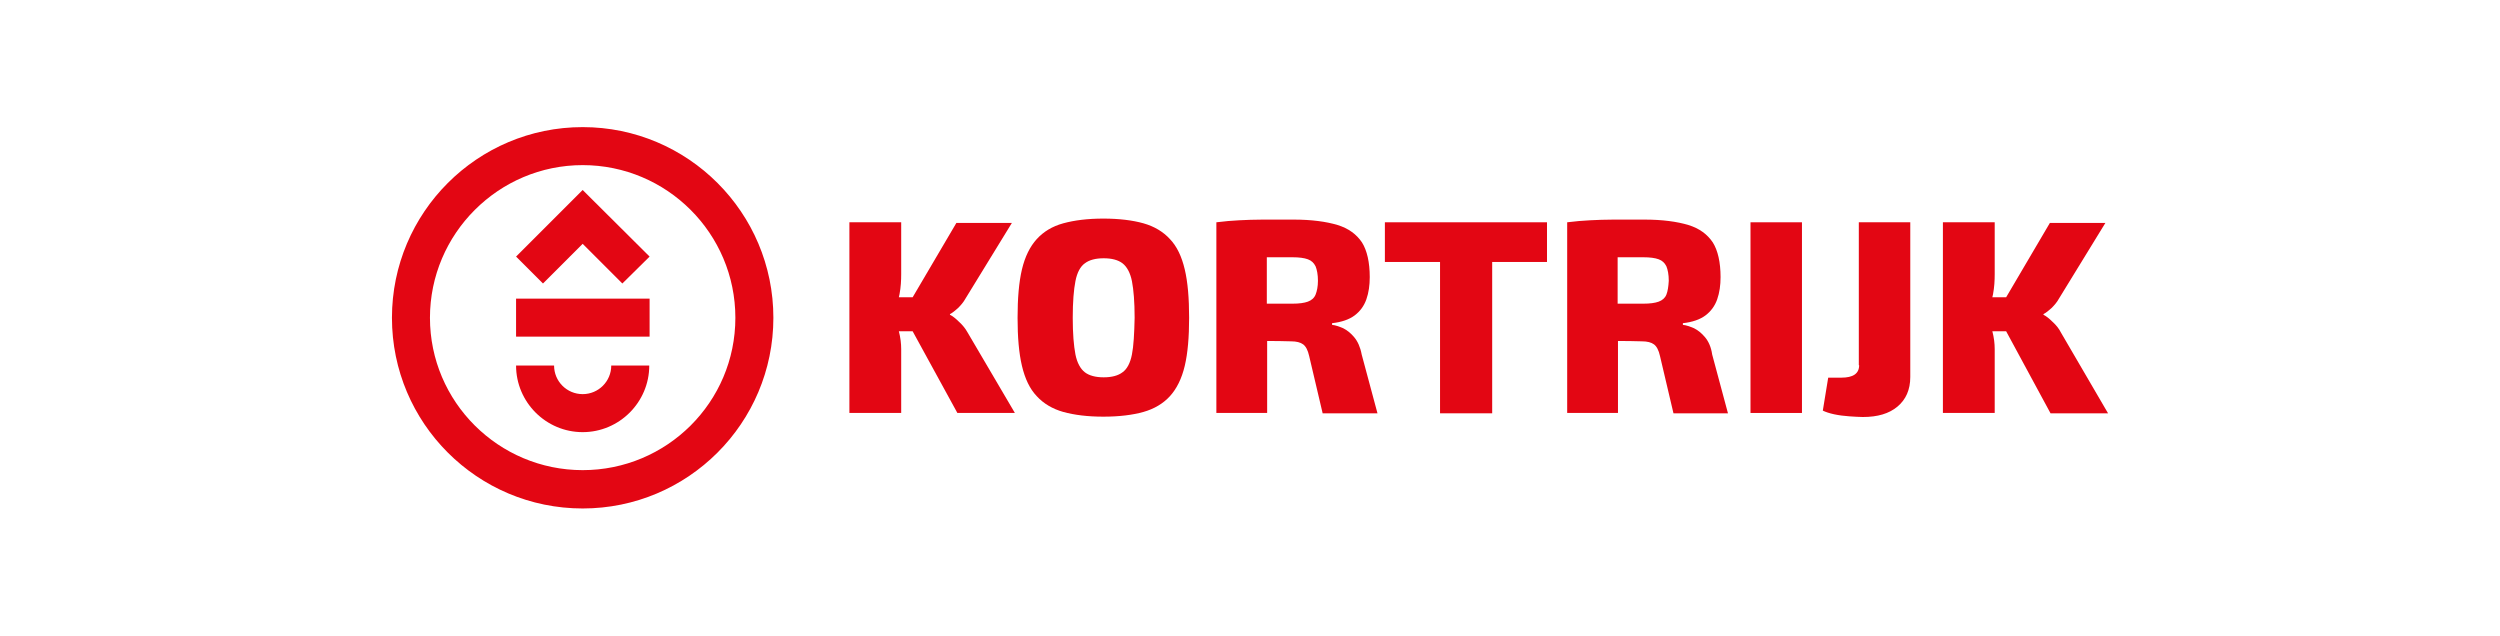
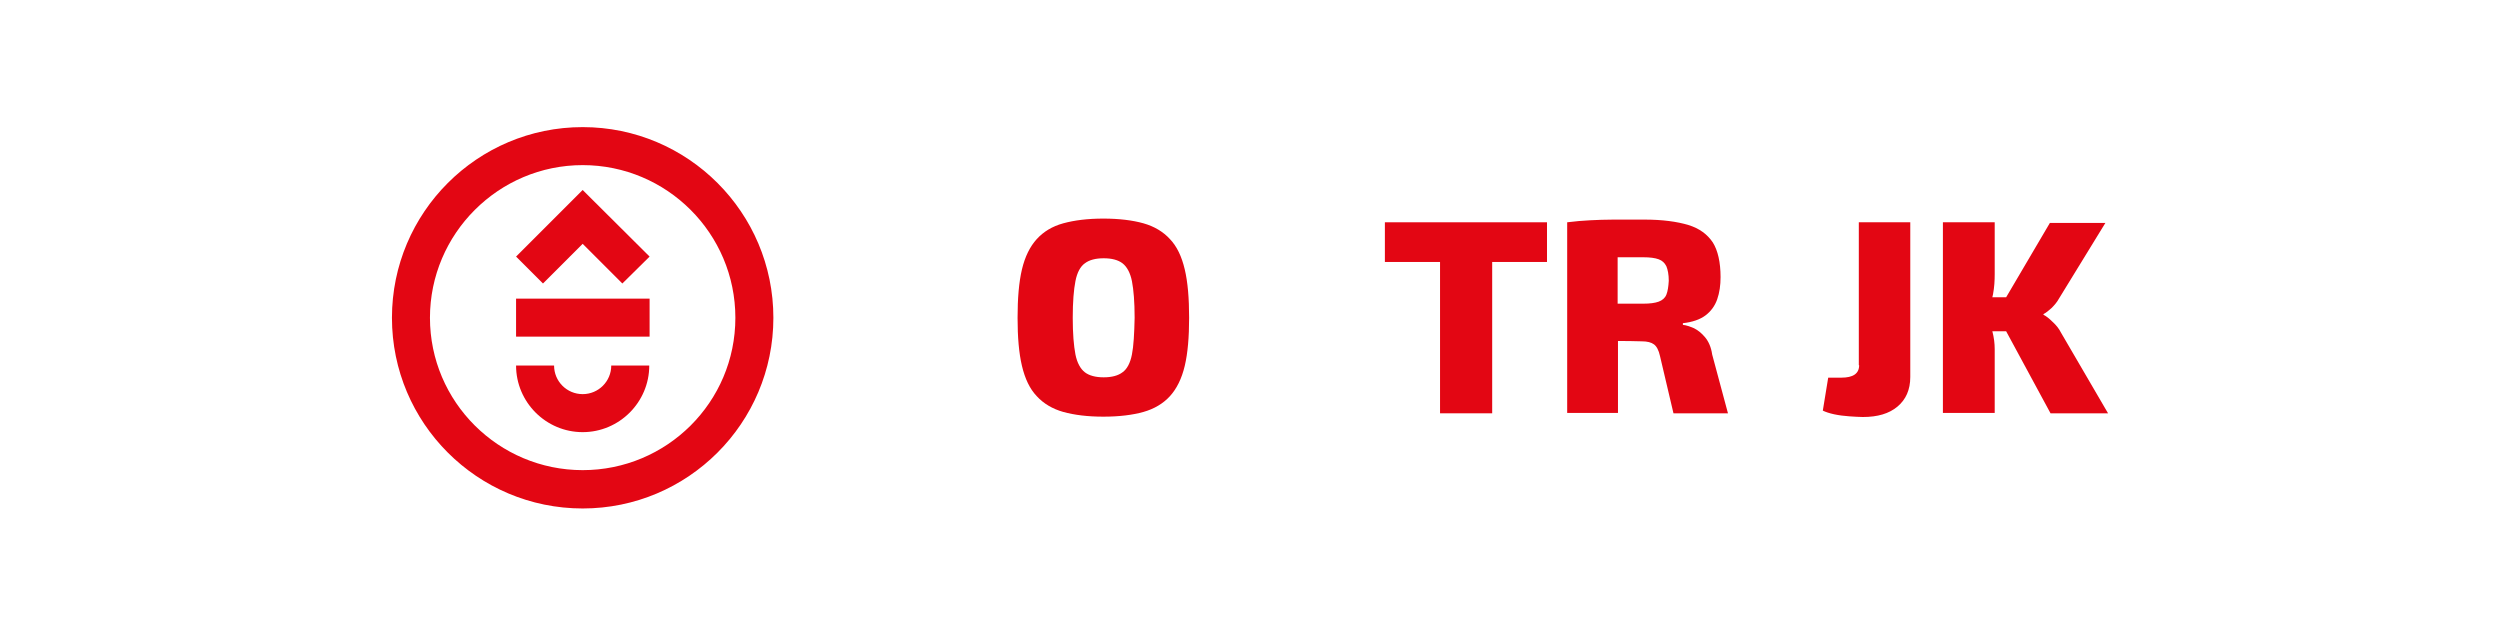
<svg xmlns="http://www.w3.org/2000/svg" width="236" height="60" viewBox="0 0 236 60" fill="none">
  <g clip-path="url(#clip0_3325_2462)">
    <path d="M55.004 15.587C62.942 15.587 69.419 22.032 69.419 30C69.419 37.968 62.942 44.381 55.004 44.381C47.066 44.381 40.588 37.937 40.588 30C40.588 22.064 47.066 15.587 55.004 15.587ZM55.004 12C45.065 12 37 20.064 37 30C37 39.937 45.065 48 55.004 48C64.942 48 73.007 39.937 73.007 30C73.007 20.064 64.942 12 55.004 12Z" fill="#E30613" />
    <path d="M61.322 28.191H48.717V31.778H61.322V28.191Z" fill="#E30613" />
    <path d="M58.75 26.762L55.004 23.016L51.257 26.762L48.717 24.222L55.004 17.936L61.322 24.222L58.75 26.762Z" fill="#E30613" />
    <path d="M55.004 40.794C51.542 40.794 48.717 37.968 48.717 34.508H52.305C52.305 36 53.511 37.206 55.004 37.206C56.496 37.206 57.702 36 57.702 34.508H61.29C61.29 37.968 58.465 40.794 55.004 40.794Z" fill="#E30613" />
-     <path d="M90.534 30.381C90.217 30.064 89.931 29.841 89.677 29.714V29.651C89.931 29.524 90.185 29.302 90.439 29.079C90.693 28.825 90.947 28.54 91.138 28.191L95.519 21.048H90.28L86.153 28.064H84.851C84.882 27.968 84.882 27.873 84.914 27.778C85.041 27.111 85.073 26.476 85.073 25.873V20.984H80.183V38.984H85.073V32.952C85.073 32.444 85.009 31.873 84.851 31.27H86.153L90.376 38.984H95.805L91.328 31.365C91.138 31.016 90.852 30.667 90.534 30.381Z" fill="#E30613" />
    <path d="M110.443 22.571C109.808 21.873 108.951 21.365 107.935 21.079C106.919 20.794 105.649 20.635 104.156 20.635C102.664 20.635 101.425 20.794 100.378 21.079C99.33 21.365 98.504 21.873 97.869 22.571C97.234 23.27 96.758 24.222 96.472 25.429C96.186 26.635 96.059 28.159 96.059 30C96.059 31.841 96.186 33.333 96.472 34.54C96.758 35.746 97.202 36.698 97.869 37.397C98.504 38.095 99.362 38.603 100.378 38.889C101.425 39.175 102.664 39.333 104.156 39.333C105.649 39.333 106.919 39.175 107.935 38.889C108.951 38.603 109.808 38.095 110.443 37.397C111.078 36.698 111.554 35.746 111.84 34.54C112.126 33.333 112.253 31.809 112.253 30C112.253 28.159 112.126 26.635 111.84 25.429C111.554 24.222 111.11 23.27 110.443 22.571ZM106.855 33.46C106.696 34.286 106.379 34.857 105.966 35.143C105.553 35.46 104.95 35.619 104.188 35.619C103.426 35.619 102.823 35.46 102.41 35.143C101.997 34.825 101.679 34.254 101.521 33.46C101.362 32.635 101.267 31.492 101.267 30C101.267 28.508 101.362 27.333 101.521 26.54C101.679 25.714 101.997 25.143 102.41 24.857C102.823 24.54 103.426 24.381 104.188 24.381C104.95 24.381 105.553 24.54 105.966 24.857C106.379 25.175 106.696 25.746 106.855 26.54C107.014 27.365 107.109 28.508 107.109 30C107.077 31.492 107.014 32.667 106.855 33.46Z" fill="#E30613" />
-     <path d="M127.843 31.841C127.526 31.46 127.176 31.175 126.795 30.984C126.414 30.825 126.065 30.698 125.747 30.667V30.508C126.637 30.413 127.367 30.159 127.875 29.778C128.383 29.397 128.764 28.889 128.986 28.254C129.208 27.619 129.304 26.921 129.304 26.159C129.304 24.762 129.05 23.651 128.573 22.889C128.065 22.127 127.303 21.556 126.256 21.238C125.208 20.921 123.811 20.73 122.128 20.73C120.985 20.73 120.032 20.73 119.207 20.73C118.413 20.73 117.651 20.762 116.984 20.794C116.317 20.825 115.587 20.889 114.825 20.984V38.984H119.619V32.191C120.286 32.191 121.016 32.191 121.874 32.222C122.382 32.222 122.763 32.318 123.017 32.508C123.271 32.698 123.461 33.048 123.588 33.619L124.858 39.016H130.034L128.542 33.46C128.415 32.762 128.161 32.222 127.843 31.841ZM124.192 27.809C124.065 28.127 123.811 28.349 123.461 28.476C123.112 28.603 122.636 28.667 122.001 28.667H119.588V24.286C120.318 24.286 121.112 24.286 122.001 24.286C122.636 24.286 123.112 24.349 123.461 24.476C123.811 24.603 124.033 24.825 124.192 25.143C124.319 25.46 124.414 25.905 124.414 26.508C124.414 27.048 124.319 27.492 124.192 27.809Z" fill="#E30613" />
    <path d="M135.94 20.984H130.733V24.73H135.94V39.016H140.862V24.73H146.037V20.984H140.862H135.94Z" fill="#E30613" />
    <path d="M160.961 31.841C160.643 31.46 160.294 31.175 159.913 30.984C159.532 30.825 159.183 30.698 158.865 30.667V30.508C159.754 30.413 160.485 30.159 160.993 29.778C161.501 29.397 161.882 28.889 162.104 28.254C162.326 27.619 162.421 26.921 162.421 26.159C162.421 24.762 162.167 23.651 161.691 22.889C161.183 22.127 160.421 21.556 159.373 21.238C158.325 20.921 156.928 20.73 155.245 20.73C154.102 20.73 153.15 20.73 152.324 20.73C151.53 20.73 150.768 20.762 150.102 20.794C149.435 20.825 148.704 20.889 147.942 20.984V38.984H152.737V32.191C153.404 32.191 154.134 32.191 154.991 32.222C155.499 32.222 155.88 32.318 156.134 32.508C156.388 32.698 156.579 33.048 156.706 33.619L157.976 39.016H163.12L161.628 33.46C161.532 32.762 161.278 32.222 160.961 31.841ZM157.309 27.809C157.182 28.127 156.928 28.349 156.579 28.476C156.23 28.603 155.753 28.667 155.118 28.667H152.705V24.286C153.436 24.286 154.229 24.286 155.118 24.286C155.753 24.286 156.23 24.349 156.579 24.476C156.928 24.603 157.151 24.825 157.309 25.143C157.436 25.46 157.532 25.905 157.532 26.508C157.5 27.048 157.436 27.492 157.309 27.809Z" fill="#E30613" />
-     <path d="M170.105 20.984H165.247V38.984H170.105V20.984Z" fill="#E30613" />
    <path d="M175.503 34.476C175.503 35.27 174.932 35.651 173.821 35.651H172.582L172.074 38.762C172.328 38.889 172.709 39.016 173.154 39.111C173.598 39.206 174.106 39.27 174.583 39.302C175.091 39.333 175.503 39.365 175.853 39.365C177.25 39.365 178.329 39.048 179.123 38.381C179.917 37.714 180.33 36.794 180.33 35.587V20.984H175.472V34.476H175.503Z" fill="#E30613" />
    <path d="M193.57 39.016H199L194.555 31.397C194.364 31.016 194.11 30.698 193.761 30.381C193.443 30.064 193.158 29.841 192.904 29.714V29.651C193.158 29.524 193.412 29.302 193.666 29.079C193.92 28.825 194.174 28.54 194.364 28.191L198.746 21.048H193.507L189.379 28.064H188.077C188.109 27.968 188.109 27.873 188.141 27.778C188.268 27.111 188.3 26.476 188.3 25.873V20.984H183.41V38.984H188.3V32.952C188.3 32.444 188.236 31.873 188.077 31.27H189.379L193.57 39.016Z" fill="#E30613" />
  </g>
  <defs>
    <clipPath id="clip0_3325_2462">
      <rect width="162" height="36" fill="white" transform="translate(37 12)" />
    </clipPath>
  </defs>
</svg>